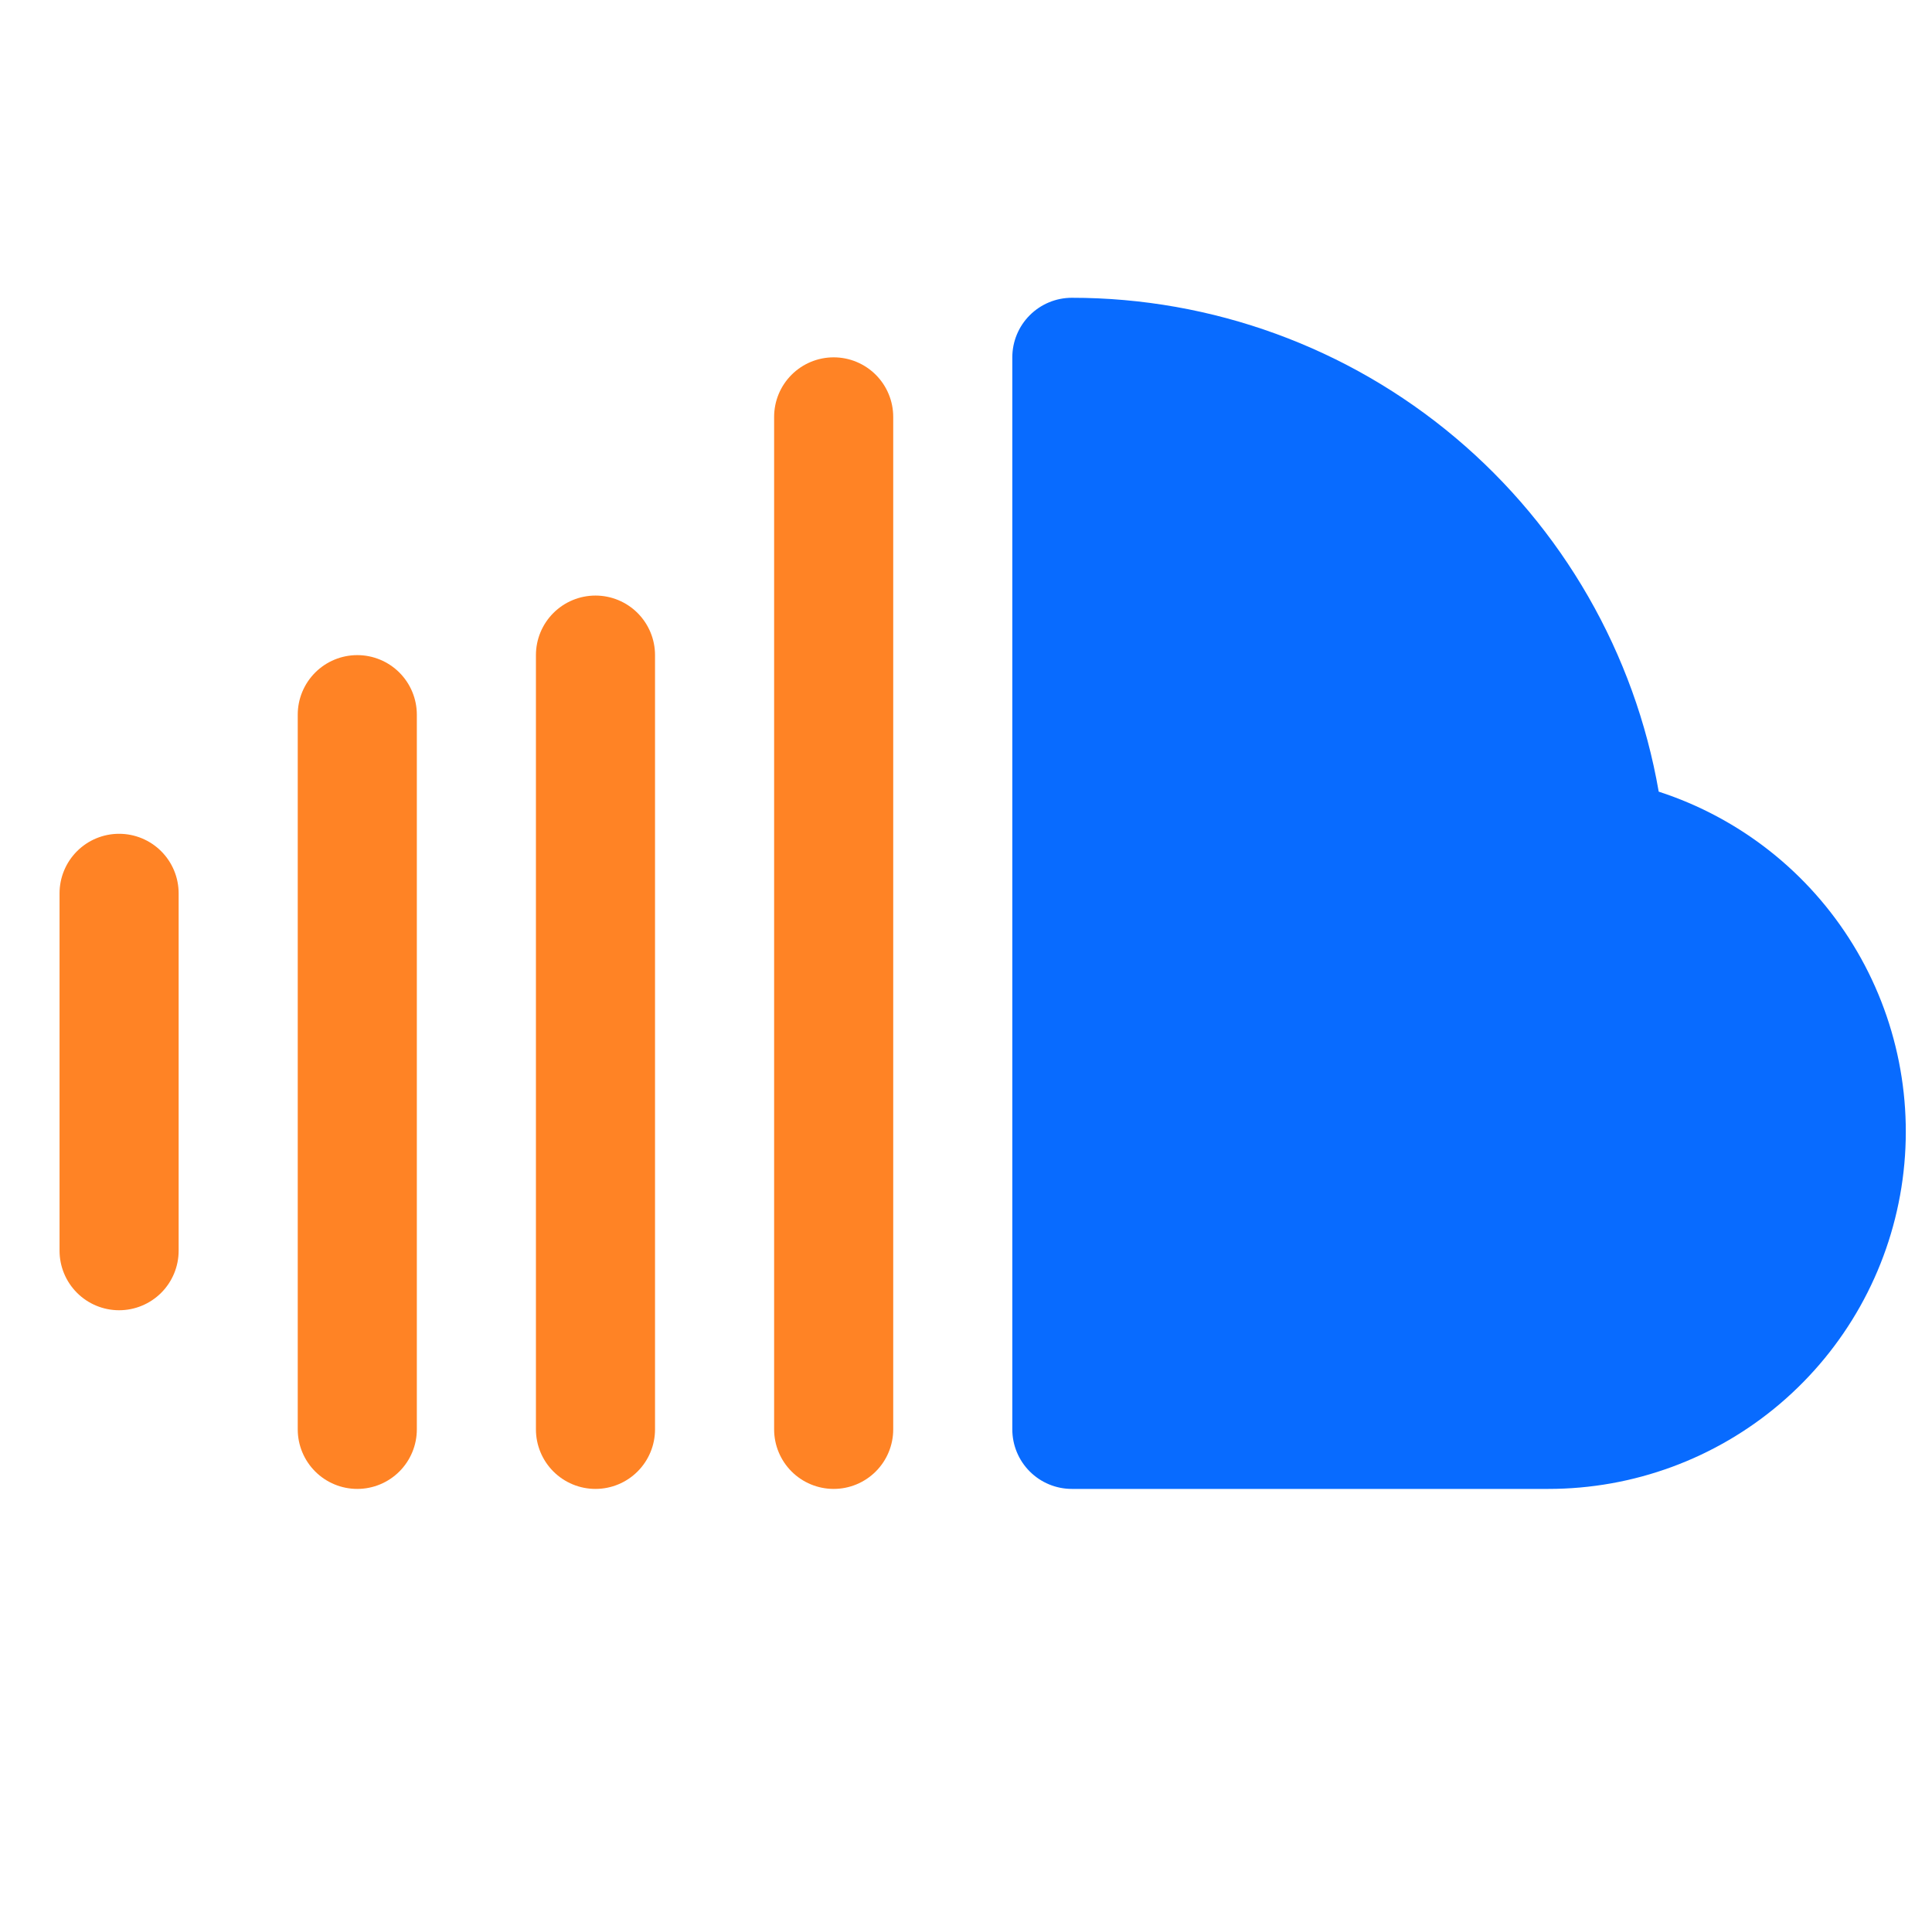
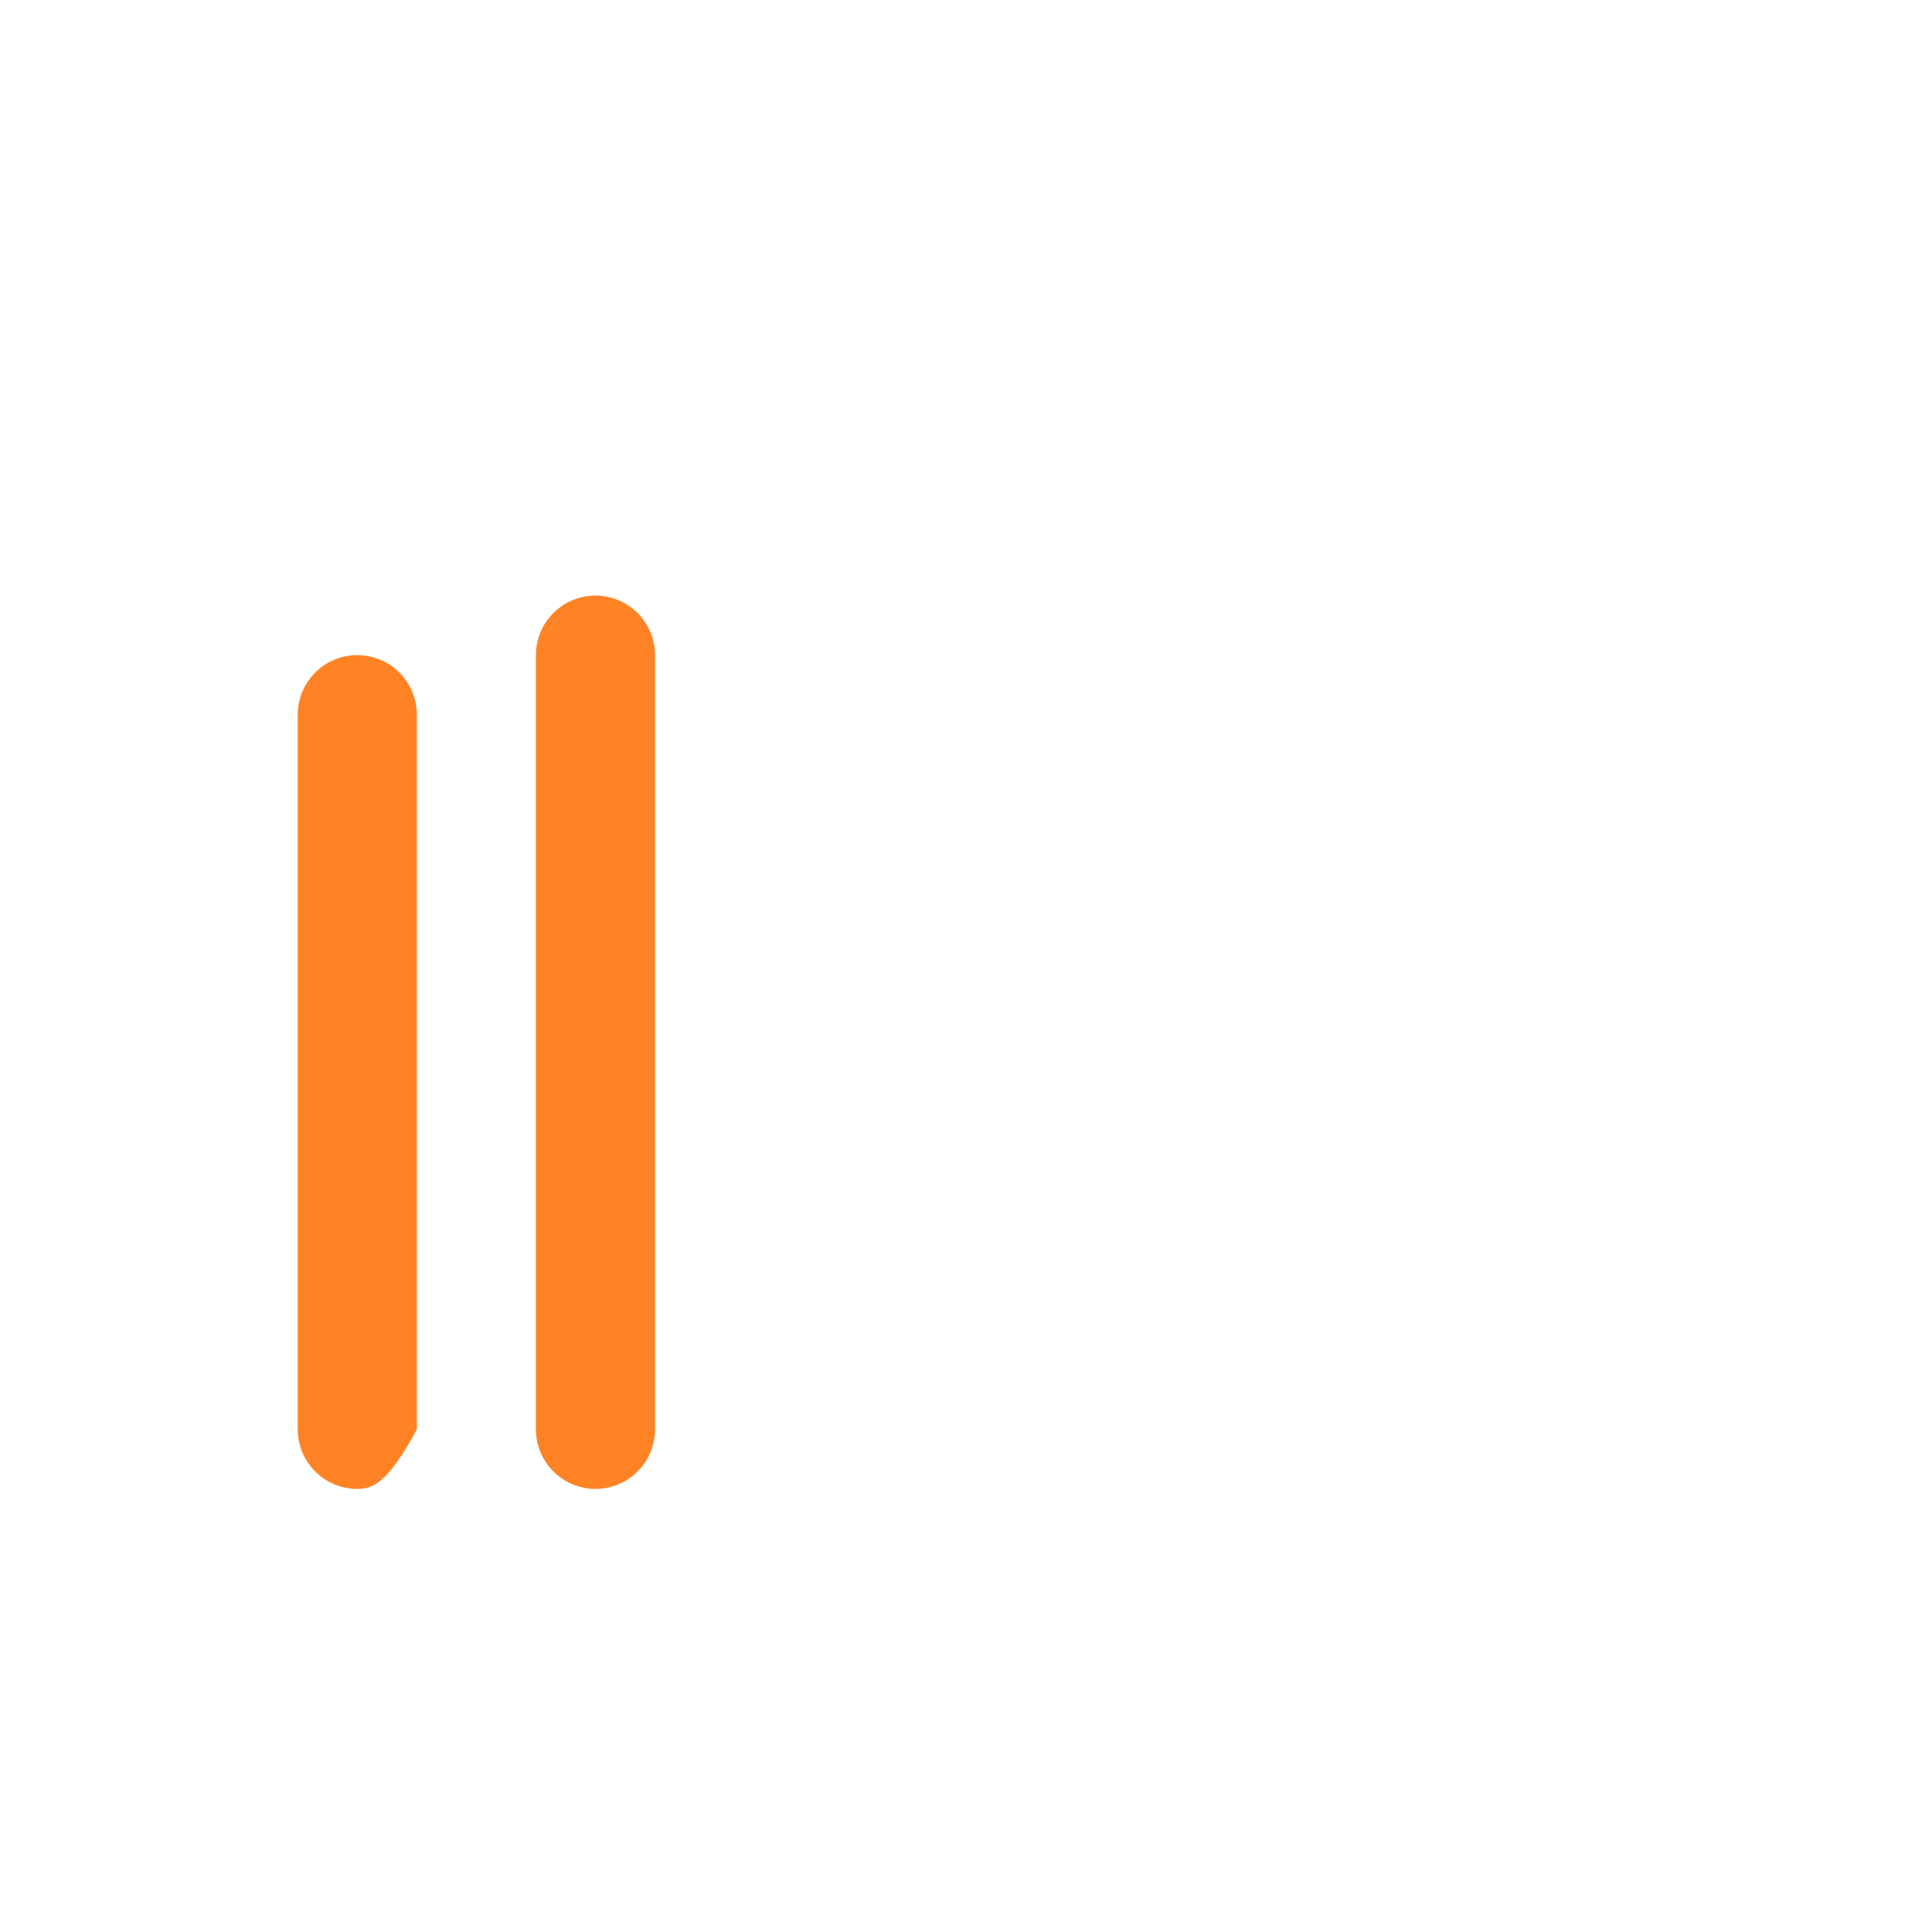
<svg xmlns="http://www.w3.org/2000/svg" width="73" height="72" viewBox="0 0 73 72" fill="none">
-   <path d="M62.674 29.908C61.768 24.684 59.047 19.948 54.991 16.534C50.934 13.12 45.802 11.249 40.5 11.25C39.903 11.25 39.331 11.487 38.909 11.909C38.487 12.331 38.25 12.903 38.25 13.5V54C38.25 54.597 38.487 55.169 38.909 55.591C39.331 56.013 39.903 56.25 40.5 56.25H58.5C61.716 56.252 64.827 55.107 67.273 53.019C69.72 50.931 71.341 48.039 71.844 44.863C72.347 41.686 71.7 38.435 70.019 35.693C68.338 32.951 65.733 30.9 62.674 29.908Z" fill="#086BFF" />
-   <path d="M6.75 47.25V33.75C6.75 33.153 6.513 32.581 6.091 32.159C5.669 31.737 5.097 31.5 4.5 31.5C3.903 31.5 3.331 31.737 2.909 32.159C2.487 32.581 2.25 33.153 2.25 33.75V47.25C2.25 47.847 2.487 48.419 2.909 48.841C3.331 49.263 3.903 49.5 4.5 49.5C5.097 49.5 5.669 49.263 6.091 48.841C6.513 48.419 6.75 47.847 6.75 47.25Z" fill="#FF8325" />
-   <path d="M11.909 25.409C12.331 24.987 12.903 24.75 13.5 24.75C14.097 24.75 14.669 24.987 15.091 25.409C15.513 25.831 15.75 26.403 15.75 27V54C15.75 54.597 15.513 55.169 15.091 55.591C14.669 56.013 14.097 56.25 13.5 56.25C12.903 56.25 12.331 56.013 11.909 55.591C11.487 55.169 11.25 54.597 11.25 54V27C11.25 26.403 11.487 25.831 11.909 25.409Z" fill="#FF8325" />
+   <path d="M11.909 25.409C12.331 24.987 12.903 24.75 13.5 24.75C14.097 24.75 14.669 24.987 15.091 25.409C15.513 25.831 15.75 26.403 15.75 27V54C14.669 56.013 14.097 56.25 13.5 56.25C12.903 56.25 12.331 56.013 11.909 55.591C11.487 55.169 11.25 54.597 11.25 54V27C11.25 26.403 11.487 25.831 11.909 25.409Z" fill="#FF8325" />
  <path d="M20.909 23.159C21.331 22.737 21.903 22.5 22.5 22.5C23.097 22.5 23.669 22.737 24.091 23.159C24.513 23.581 24.75 24.153 24.75 24.75V54C24.75 54.597 24.513 55.169 24.091 55.591C23.669 56.013 23.097 56.25 22.5 56.25C21.903 56.25 21.331 56.013 20.909 55.591C20.487 55.169 20.25 54.597 20.25 54V24.75C20.25 24.153 20.487 23.581 20.909 23.159Z" fill="#FF8325" />
-   <path d="M29.909 14.159C30.331 13.737 30.903 13.5 31.5 13.5C32.097 13.5 32.669 13.737 33.091 14.159C33.513 14.581 33.75 15.153 33.75 15.75V54C33.75 54.597 33.513 55.169 33.091 55.591C32.669 56.013 32.097 56.25 31.5 56.25C30.903 56.25 30.331 56.013 29.909 55.591C29.487 55.169 29.25 54.597 29.25 54V15.75C29.25 15.153 29.487 14.581 29.909 14.159Z" fill="#FF8325" />
</svg>